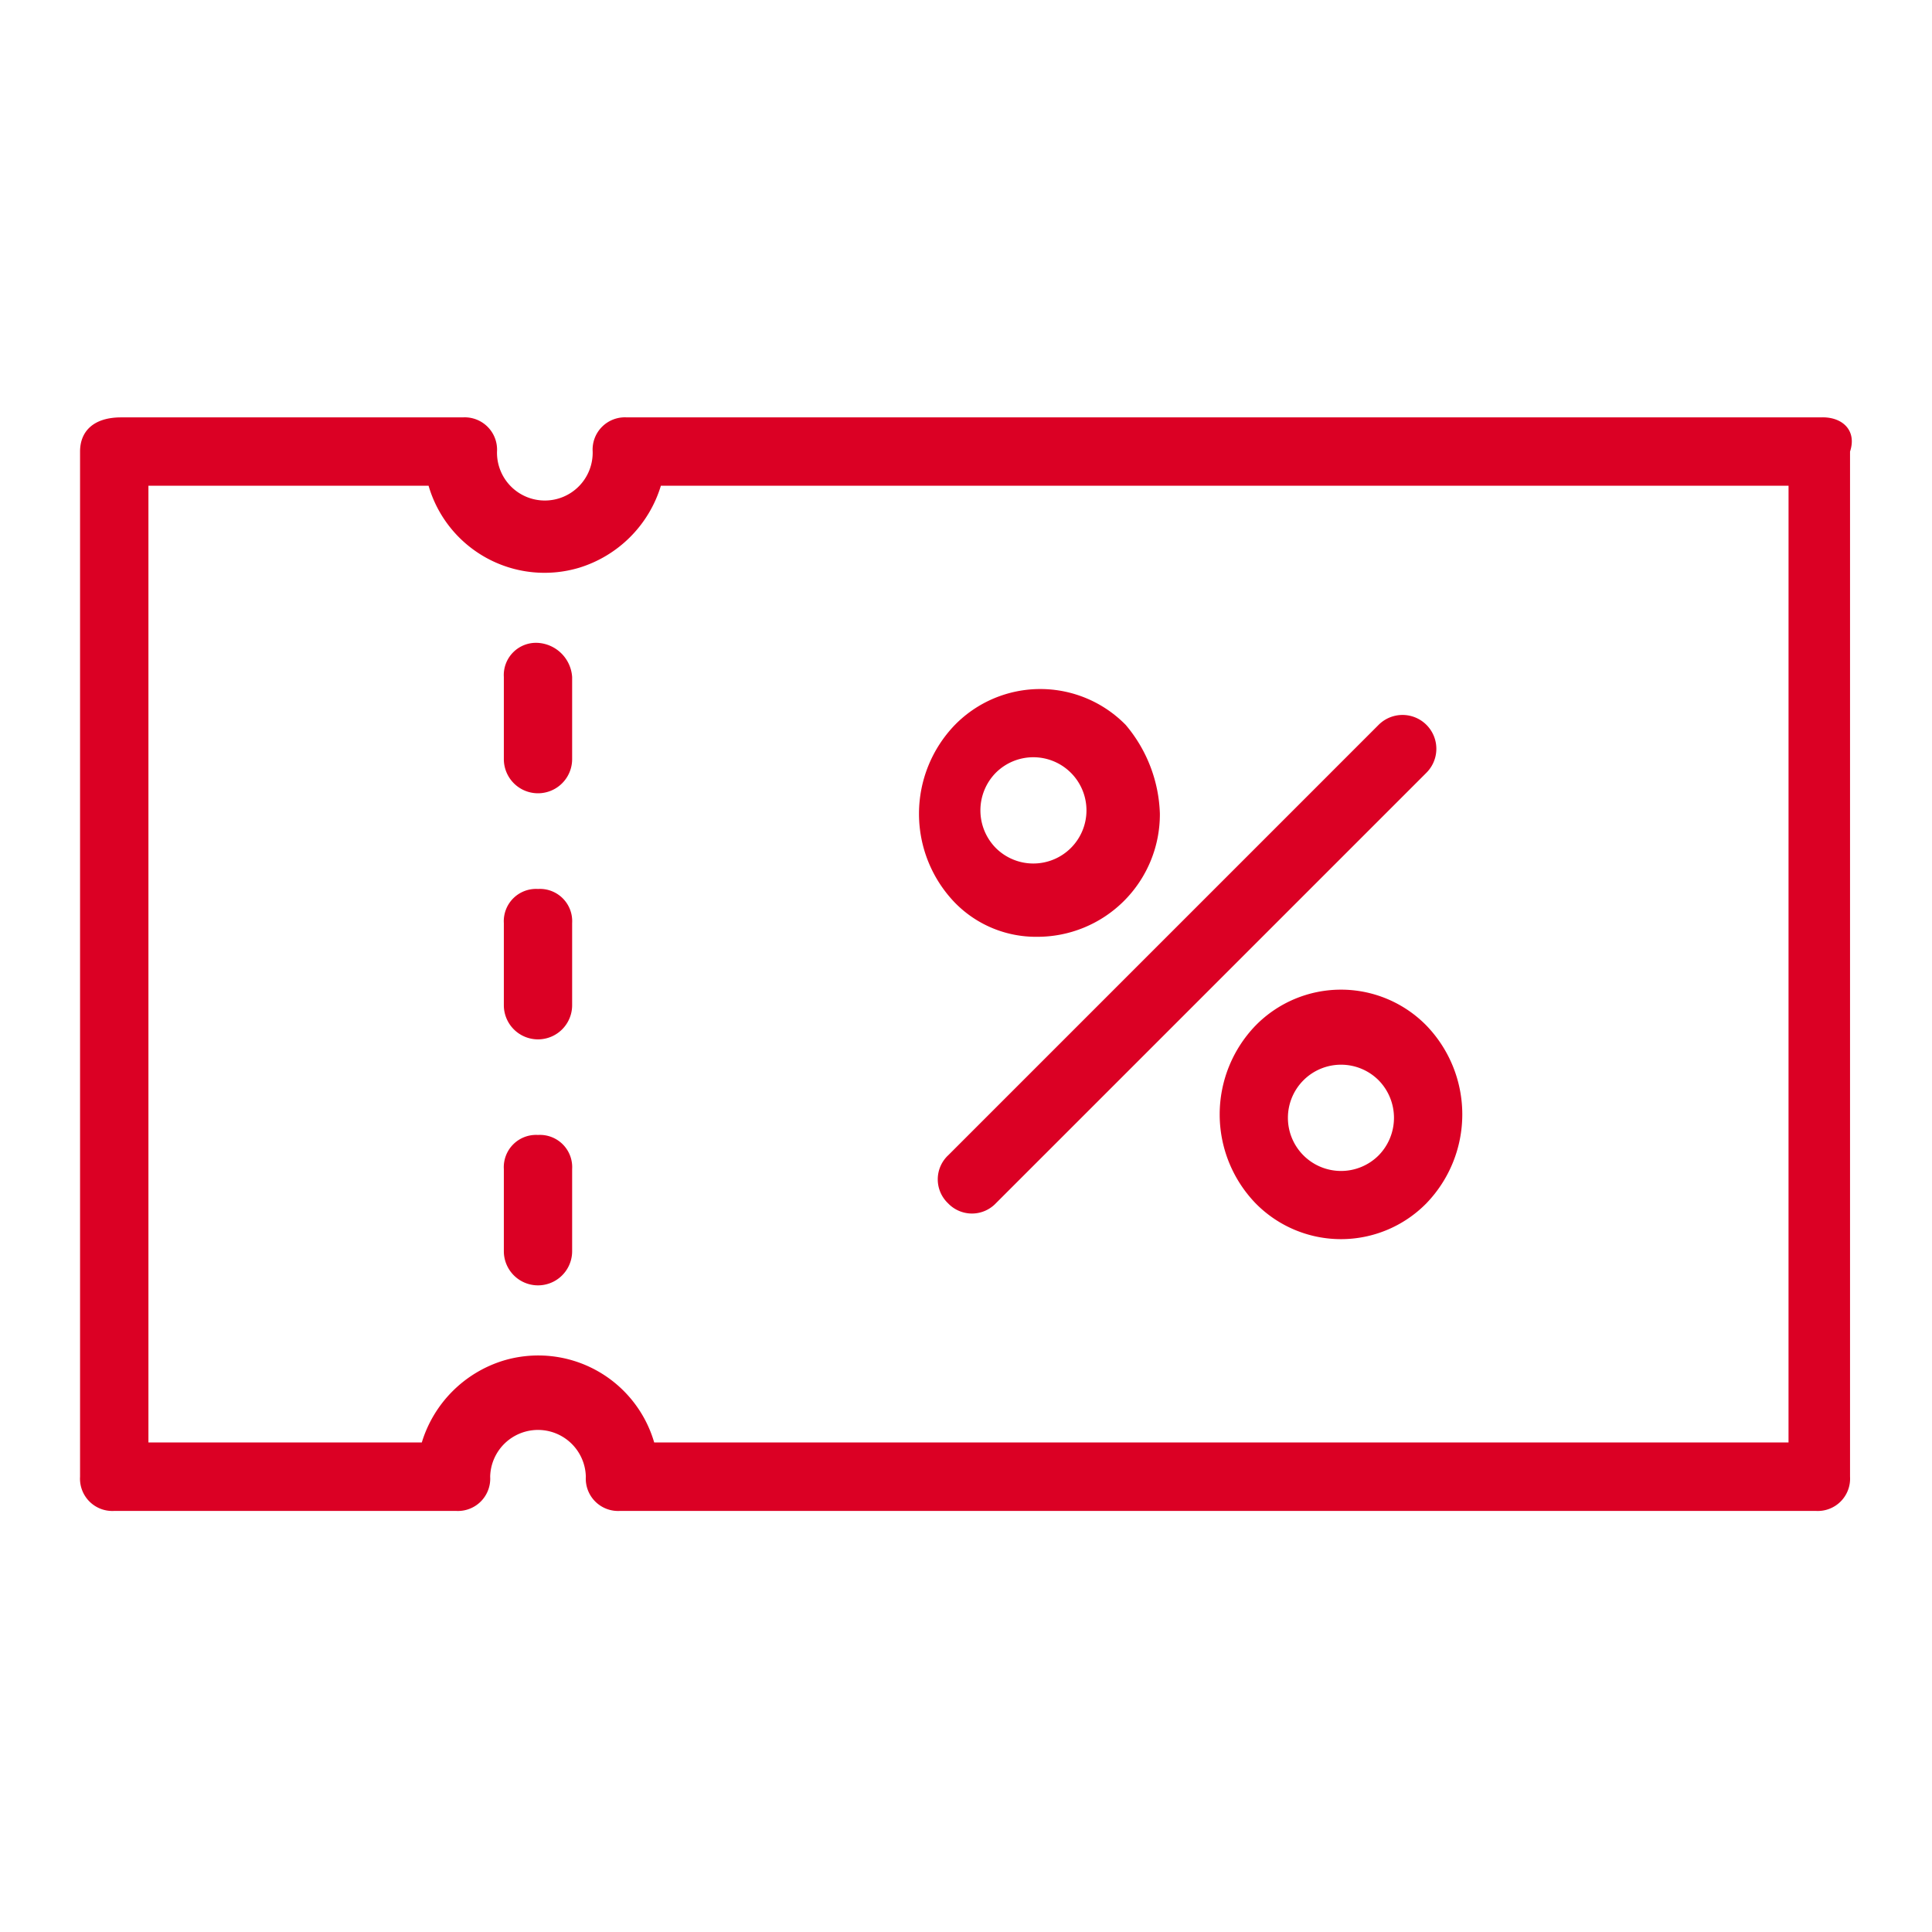
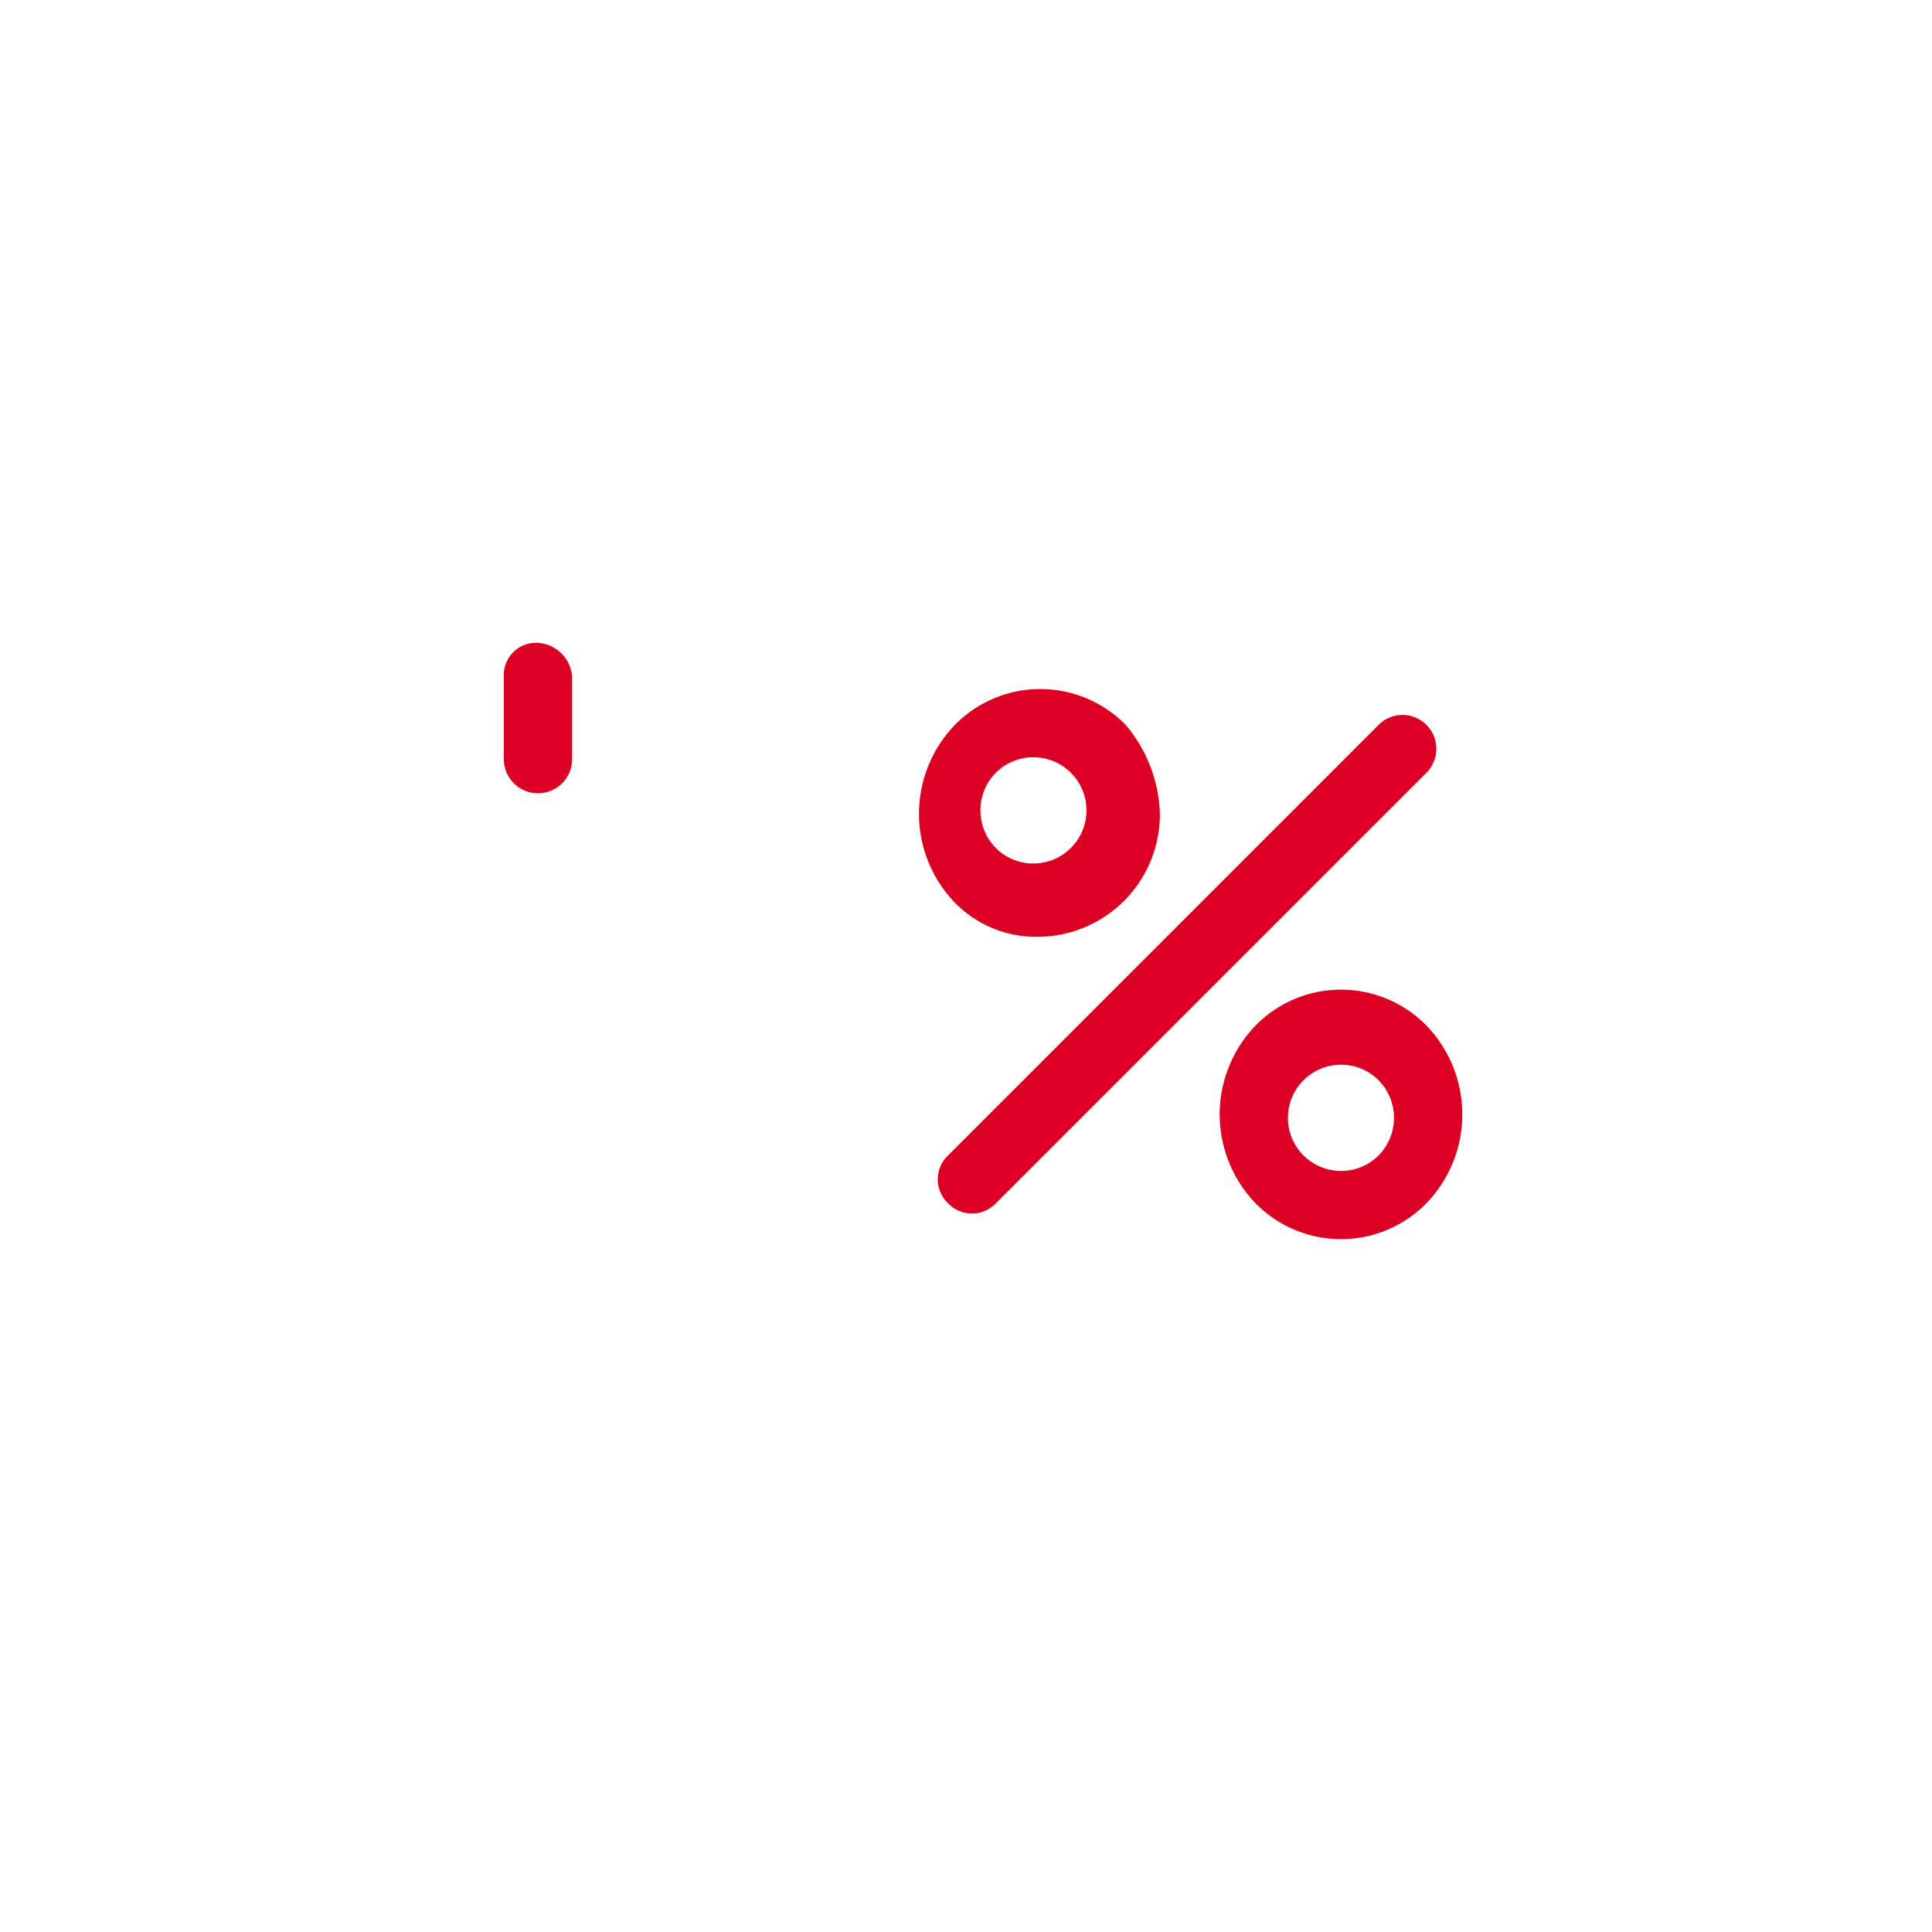
<svg xmlns="http://www.w3.org/2000/svg" width="80" height="80" viewBox="0 0 80 80">
  <g id="icon" transform="translate(-150 -847)">
    <rect id="長方形_11" data-name="長方形 11" width="80" height="80" transform="translate(150 847)" fill="none" />
    <g id="グループ_5" data-name="グループ 5" transform="translate(153.315 864.281)">
-       <path id="パス_1" data-name="パス 1" d="M290.688,683.5H241.166a1.336,1.336,0,0,0-1.414,1.417,1.981,1.981,0,1,1-3.961,0,1.339,1.339,0,0,0-1.417-1.417H220.226c-1.133,0-1.7.567-1.7,1.417v42.447a1.338,1.338,0,0,0,1.417,1.417h14.148a1.338,1.338,0,0,0,1.417-1.417,1.981,1.981,0,0,1,3.961,0,1.338,1.338,0,0,0,1.414,1.417H290.4a1.338,1.338,0,0,0,1.417-1.417V684.915c.283-.85-.283-1.417-1.133-1.417m-1.414,42.449H242.3a5,5,0,0,0-6.228-3.395,5.1,5.1,0,0,0-3.395,3.395h-11.32V686.329h11.6a5,5,0,0,0,6.225,3.4,5.1,5.1,0,0,0,3.395-3.4h46.694Z" transform="translate(-218.526 -683.498)" fill="#db0024" />
      <path id="パス_2" data-name="パス 2" d="M235.911,697.807a5.073,5.073,0,0,0,5.095-5.095,5.966,5.966,0,0,0-1.414-3.678,4.952,4.952,0,0,0-7.075,0,5.3,5.3,0,0,0,0,7.359,4.689,4.689,0,0,0,3.395,1.414m-1.7-6.792a2.2,2.2,0,1,1,0,3.114,2.22,2.22,0,0,1,0-3.114" transform="translate(-196.293 -676.297)" fill="#db0024" />
      <path id="パス_3" data-name="パス 3" d="M244.074,693.515a4.952,4.952,0,0,0-7.075,0,5.3,5.3,0,0,0,0,7.359,4.955,4.955,0,0,0,7.075,0,5.3,5.3,0,0,0,0-7.359m-1.981,5.378a2.2,2.2,0,1,1,0-3.114,2.22,2.22,0,0,1,0,3.114" transform="translate(-188.324 -668.33)" fill="#db0024" />
      <path id="パス_4" data-name="パス 4" d="M231.736,708.164a1.367,1.367,0,0,0,1.981,0l17.829-17.829a1.4,1.4,0,0,0-1.981-1.981l-17.829,17.829a1.366,1.366,0,0,0,0,1.981" transform="translate(-195.795 -675.62)" fill="#db0024" />
      <path id="パス_5" data-name="パス 5" d="M226.257,686.86a1.335,1.335,0,0,0-1.414,1.414v3.4a1.414,1.414,0,1,0,2.828,0v-3.4a1.515,1.515,0,0,0-1.414-1.414" transform="translate(-207.295 -677.521)" fill="#db0024" />
-       <path id="パス_6" data-name="パス 6" d="M226.257,690.528a1.336,1.336,0,0,0-1.414,1.414v3.4a1.414,1.414,0,1,0,2.828,0v-3.4a1.335,1.335,0,0,0-1.414-1.414" transform="translate(-207.295 -670.999)" fill="#db0024" />
-       <path id="パス_7" data-name="パス 7" d="M226.257,694.195a1.336,1.336,0,0,0-1.414,1.414v3.4a1.414,1.414,0,1,0,2.828,0v-3.4a1.335,1.335,0,0,0-1.414-1.414" transform="translate(-207.295 -664.48)" fill="#db0024" />
    </g>
  </g>
</svg>